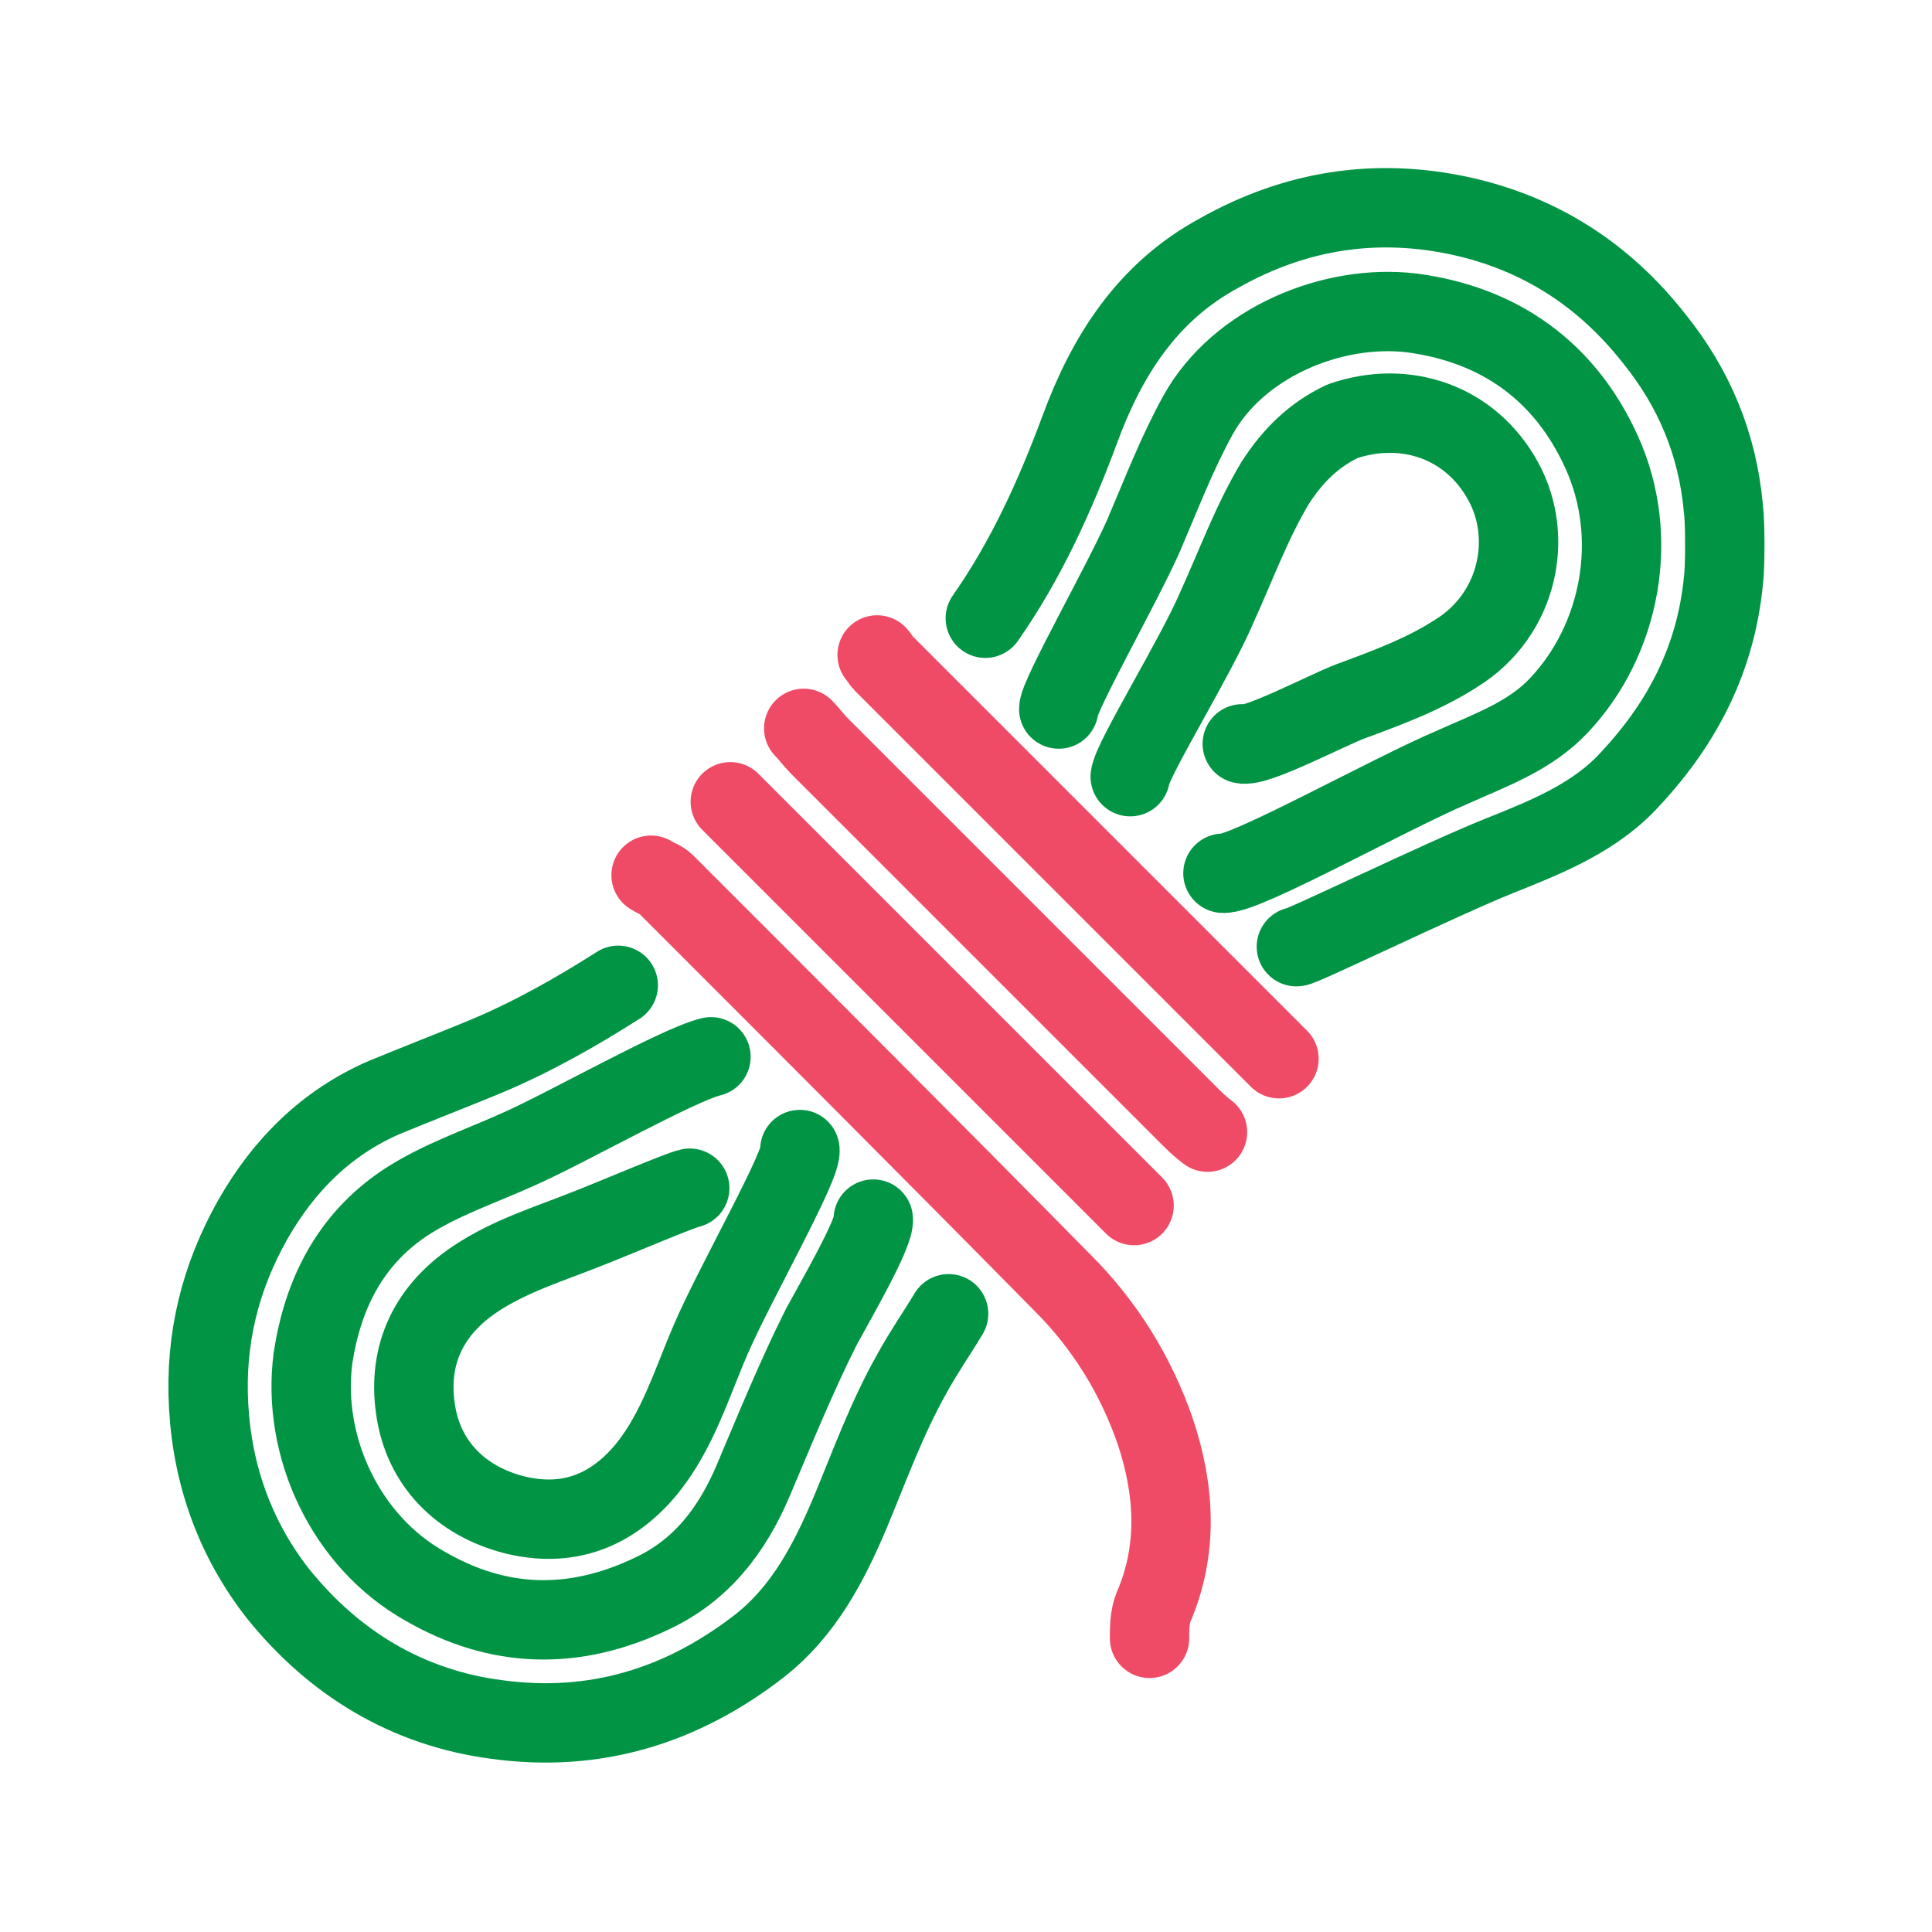
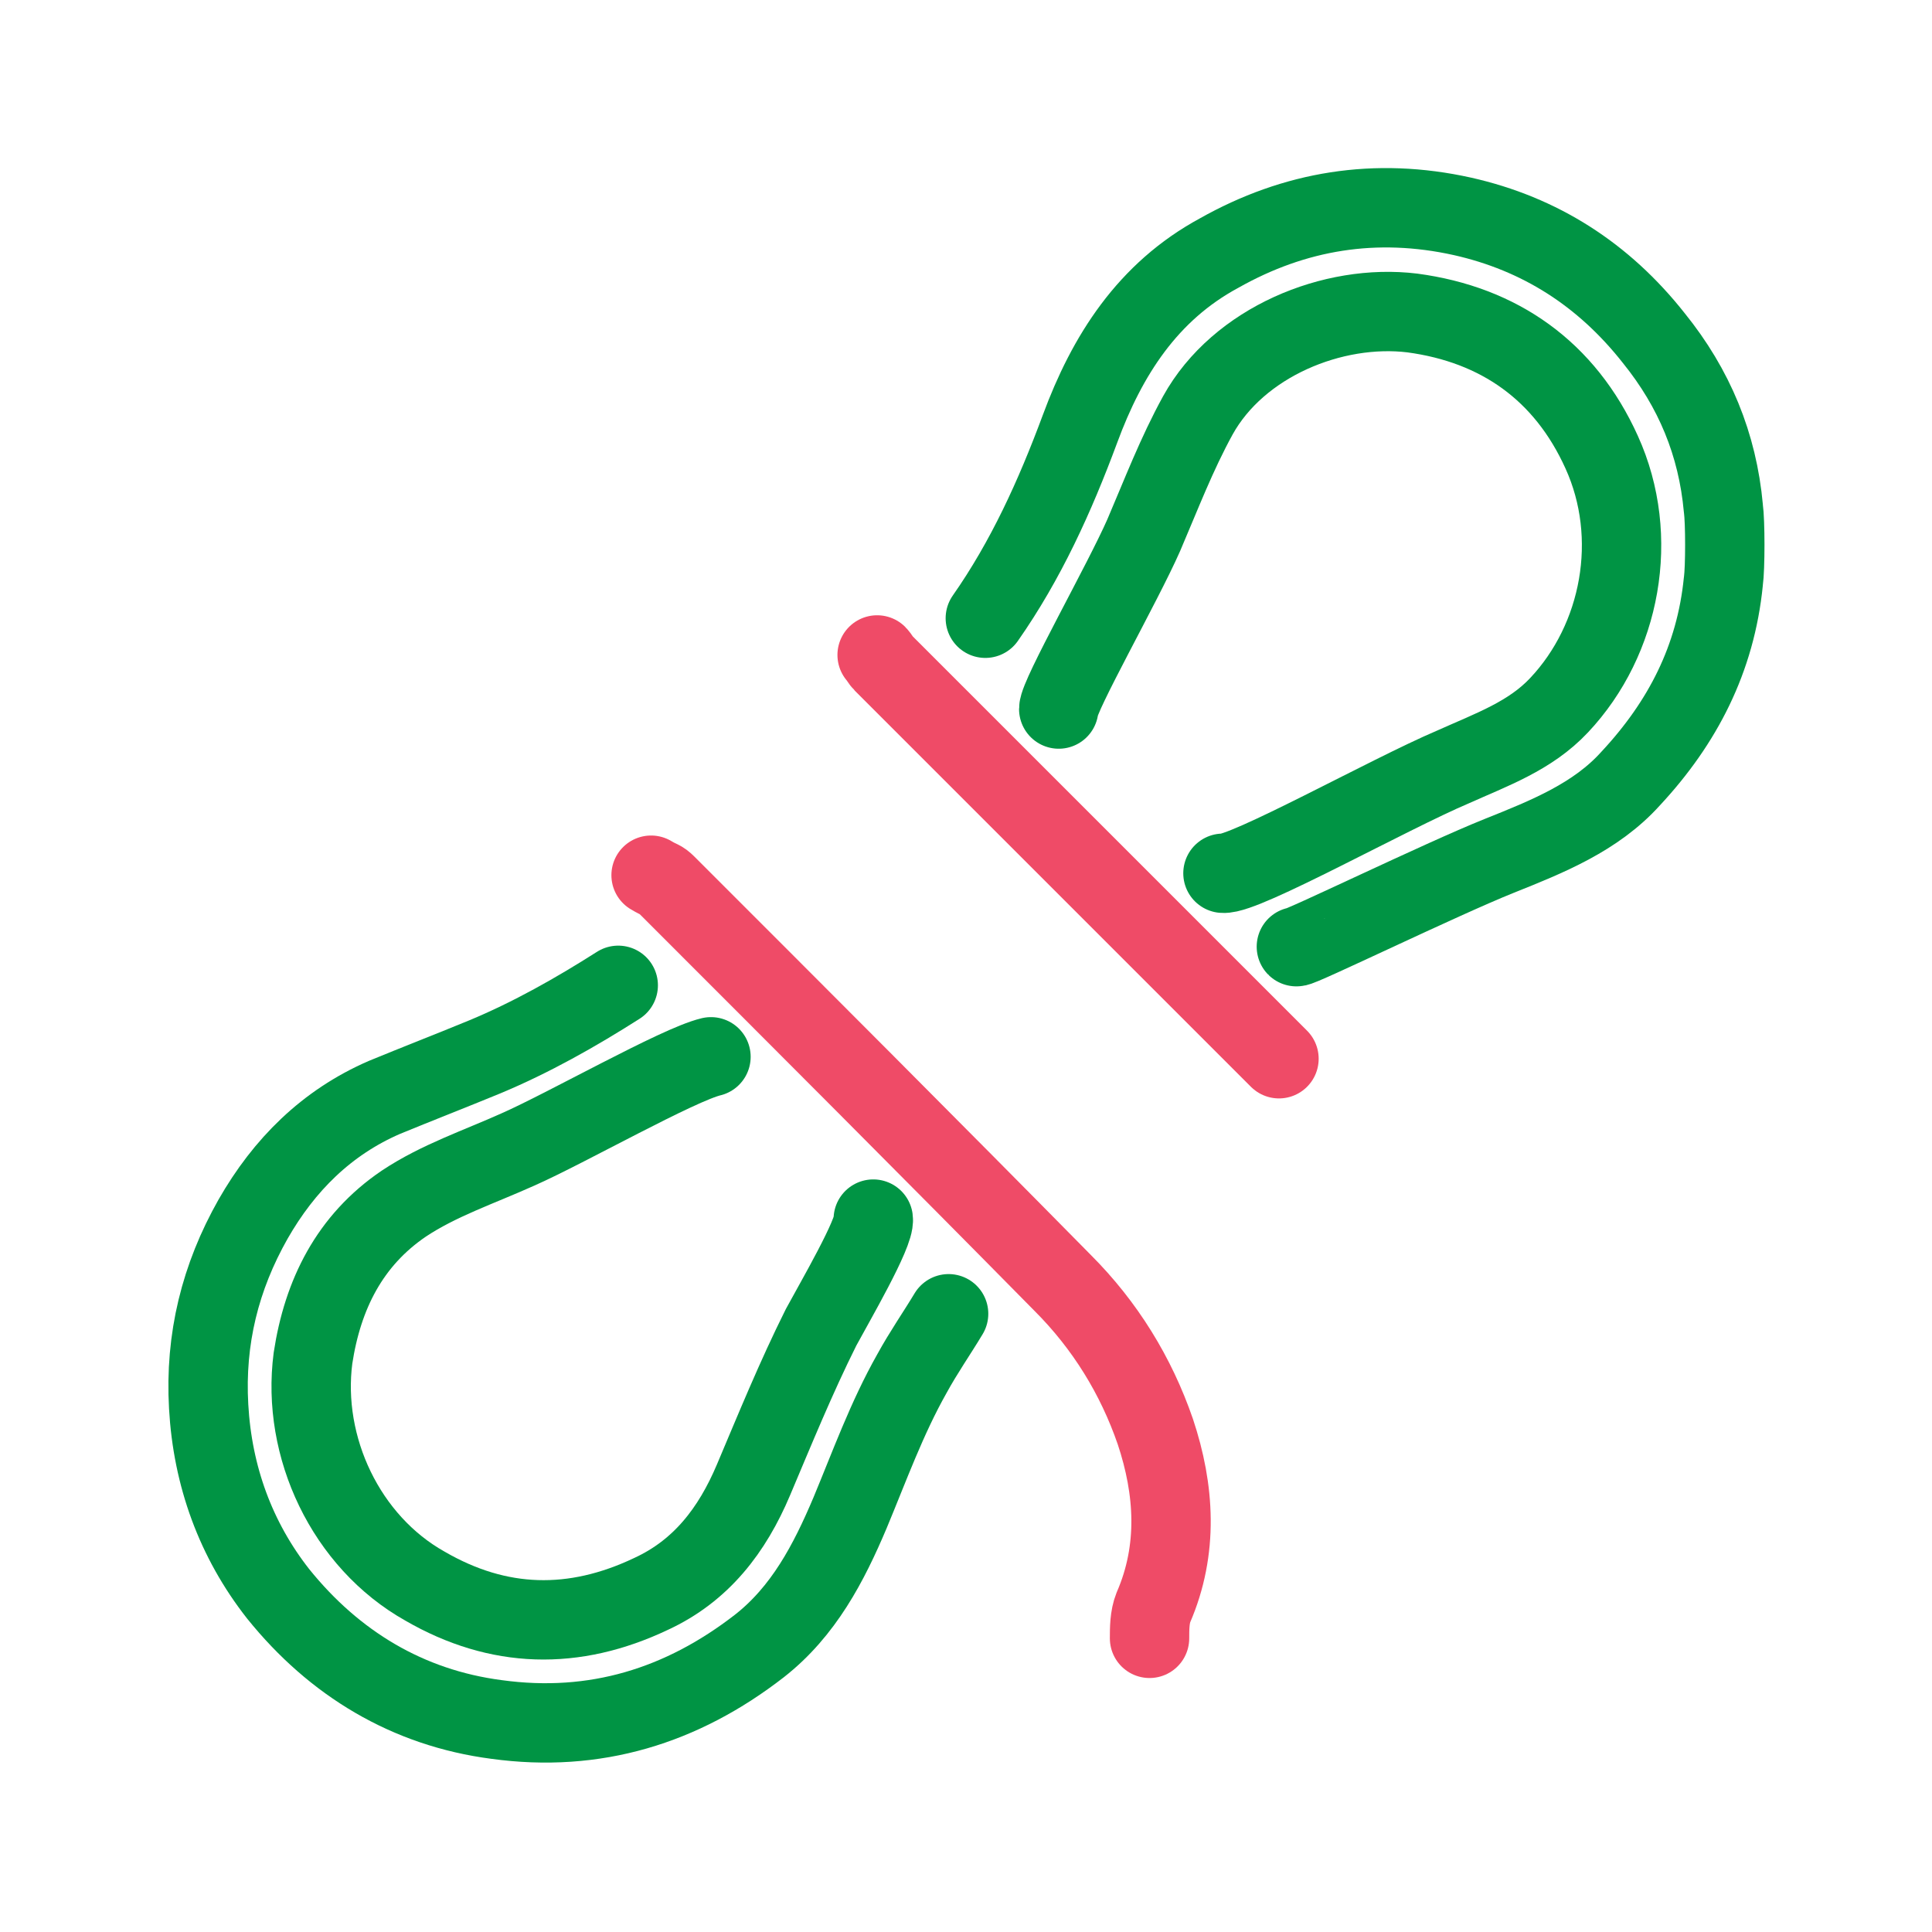
<svg xmlns="http://www.w3.org/2000/svg" id="Capa_1" x="0px" y="0px" viewBox="0 0 100 100" style="enable-background:new 0 0 100 100;" xml:space="preserve">
  <style type="text/css">	.st0{fill:none;stroke:#009444;stroke-width:4.108;stroke-linecap:round;stroke-linejoin:round;stroke-miterlimit:10;}	.st1{fill:none;stroke:#EF4B67;stroke-width:4.108;stroke-linecap:round;stroke-linejoin:round;stroke-miterlimit:10;}</style>
  <g id="s0HS5t.tif">
    <g>
      <path class="st0" d="M32,51c-2.2,1.4-4.5,2.7-6.9,3.7c-1.7,0.7-3.5,1.4-5.2,2.1c-3,1.3-5.2,3.5-6.8,6.3c-1.7,3-2.5,6.2-2.3,9.7   c0.2,3.6,1.4,6.9,3.6,9.7c2.9,3.6,6.7,5.9,11.3,6.5c5.1,0.7,9.6-0.7,13.6-3.8c2.3-1.8,3.6-4.3,4.7-6.9c1-2.4,1.9-4.9,3.2-7.2   c0.6-1.1,1.3-2.1,1.9-3.1" />
      <path class="st0" d="M63.3,45.2c1.1,0.1,8.6-4.1,11.9-5.5c2-0.9,4-1.6,5.5-3.2c3.2-3.4,4.2-8.7,2.2-13.1c-1.9-4.2-5.3-6.6-9.8-7.2   c-4.1-0.5-9,1.5-11.1,5.3c-1.1,2-1.9,4.1-2.8,6.2c-1.1,2.5-4.4,8.3-4.4,9" />
      <path class="st0" d="M36.8,54.7c-1.7,0.4-7.5,3.7-10,4.8c-2,0.9-4.1,1.6-5.9,2.8c-2.8,1.9-4.2,4.7-4.7,8   c-0.6,4.6,1.7,9.5,5.8,11.8c3.8,2.2,7.7,2.3,11.7,0.4c2.6-1.2,4.2-3.3,5.3-5.9c1.1-2.6,2.2-5.3,3.5-7.9c0.7-1.3,2.8-4.9,2.7-5.6" />
      <path class="st0" d="M67.1,49c0.1,0.1,7.5-3.5,10.5-4.7c2.5-1,5-2,6.8-4c2.7-2.9,4.4-6.2,4.8-10.2c0.1-0.7,0.1-3.1,0-3.8   c-0.3-3.3-1.5-6.2-3.6-8.8c-2.6-3.3-5.9-5.4-9.9-6.3c-4.5-1-8.7-0.3-12.6,1.9c-3.7,2-5.8,5.3-7.2,9.1C54.6,25.7,53.1,29,51,32" />
-       <path class="st0" d="M64.3,38.5c0.7,0.2,4.3-1.7,5.6-2.2c1.9-0.7,3.8-1.4,5.5-2.5c3.2-2,4-6,2.4-8.9c-1.7-3.1-5.1-4.2-8.3-3.1   C68,22.5,66.9,23.6,66,25c-1.2,2-2,4.2-3,6.4c-1.1,2.6-4.4,7.9-4.5,8.8" />
-       <path class="st0" d="M41.4,59.5c0.2,0.7-3.4,7-4.6,9.8c-1,2.3-1.7,4.7-3.3,6.7c-1.8,2.2-4.1,3.1-6.9,2.4c-2.7-0.7-4.7-2.6-5.1-5.5   c-0.4-2.8,0.7-5.1,3.1-6.7c1.8-1.2,3.8-1.8,5.8-2.6c1.3-0.5,4.8-2,5.3-2.1" />
      <path class="st1" d="M33.7,45.3c0.5,0.3,0.5,0.2,0.8,0.5c6.9,6.9,13.7,13.7,20.5,20.6c2.2,2.2,3.8,4.8,4.8,7.7   c1,3,1.2,6.1-0.1,9.1c-0.2,0.5-0.2,1.1-0.2,1.6" />
      <path class="st1" d="M45.4,33.9c0.1,0.1,0.2,0.3,0.3,0.4c6.7,6.7,13.3,13.3,20,20c0.2,0.2,0.3,0.3,0.5,0.5" />
-       <path class="st1" d="M41.6,37.7c0.3,0.3,0.5,0.6,0.8,0.9c6.4,6.4,12.8,12.8,19.1,19.1c0.3,0.3,0.6,0.6,1,0.9" />
-       <path class="st1" d="M37.8,41.5c7,7,13.9,13.9,20.9,20.9" />
    </g>
  </g>
</svg>